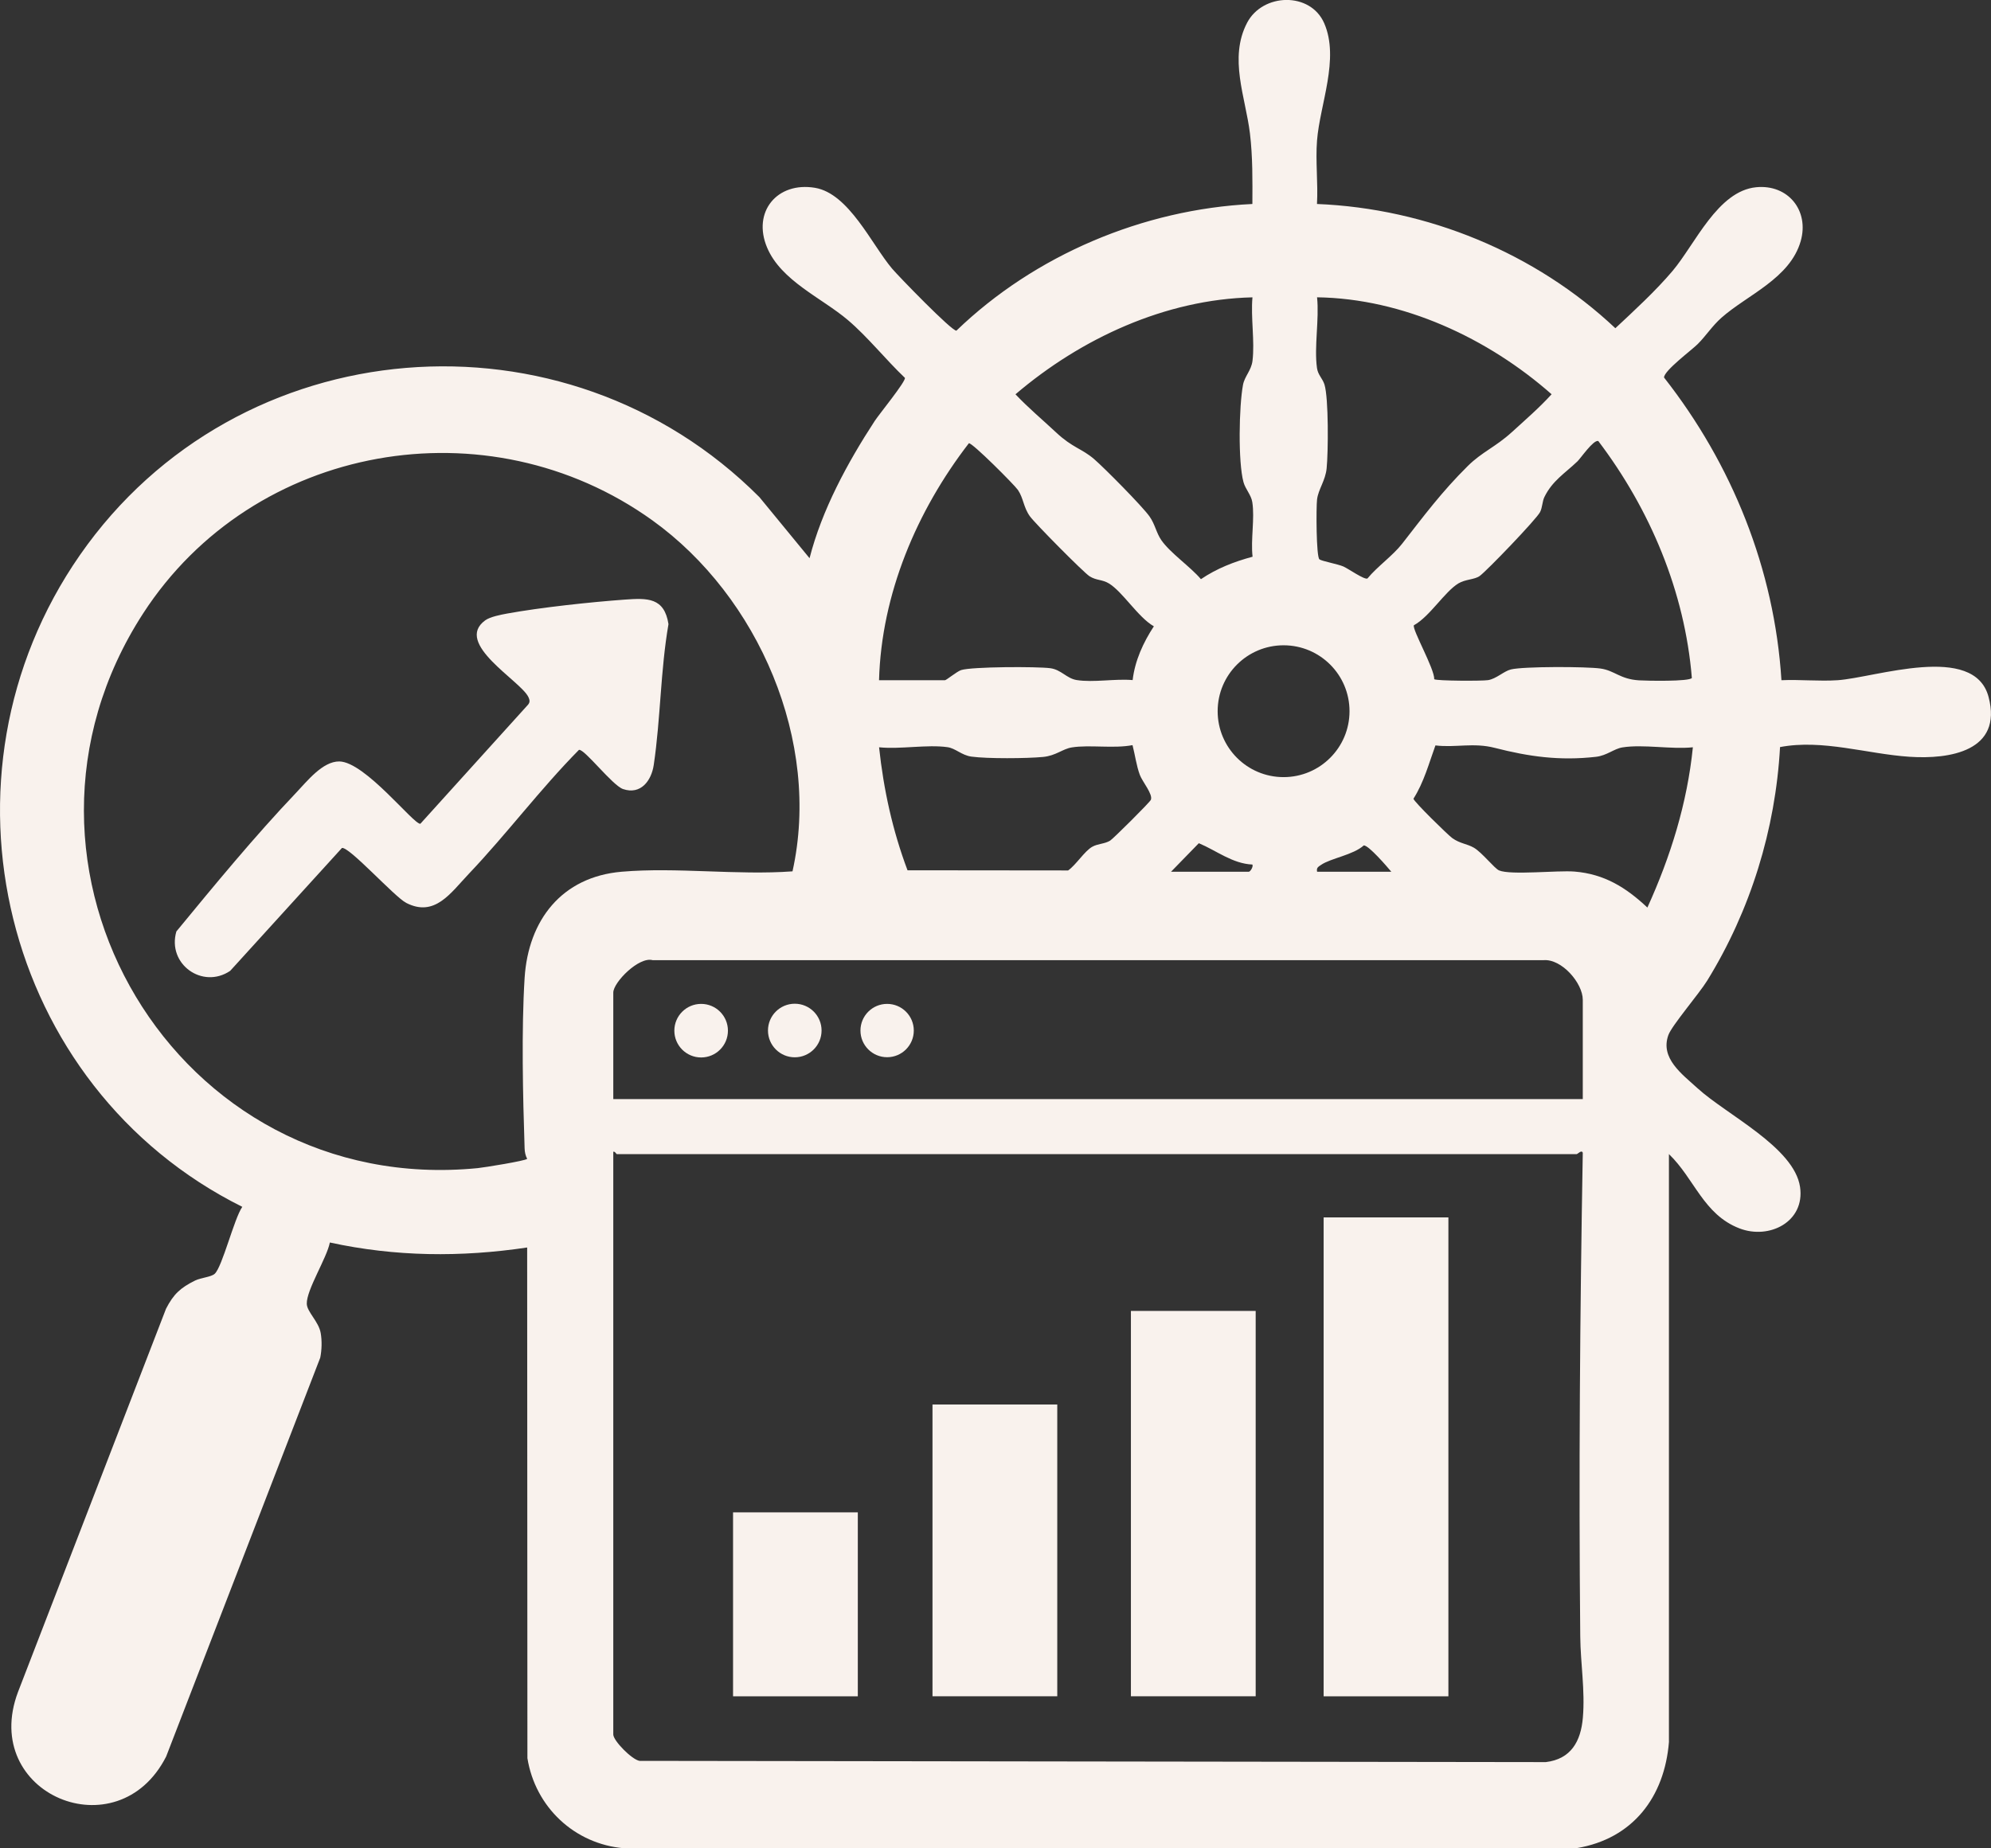
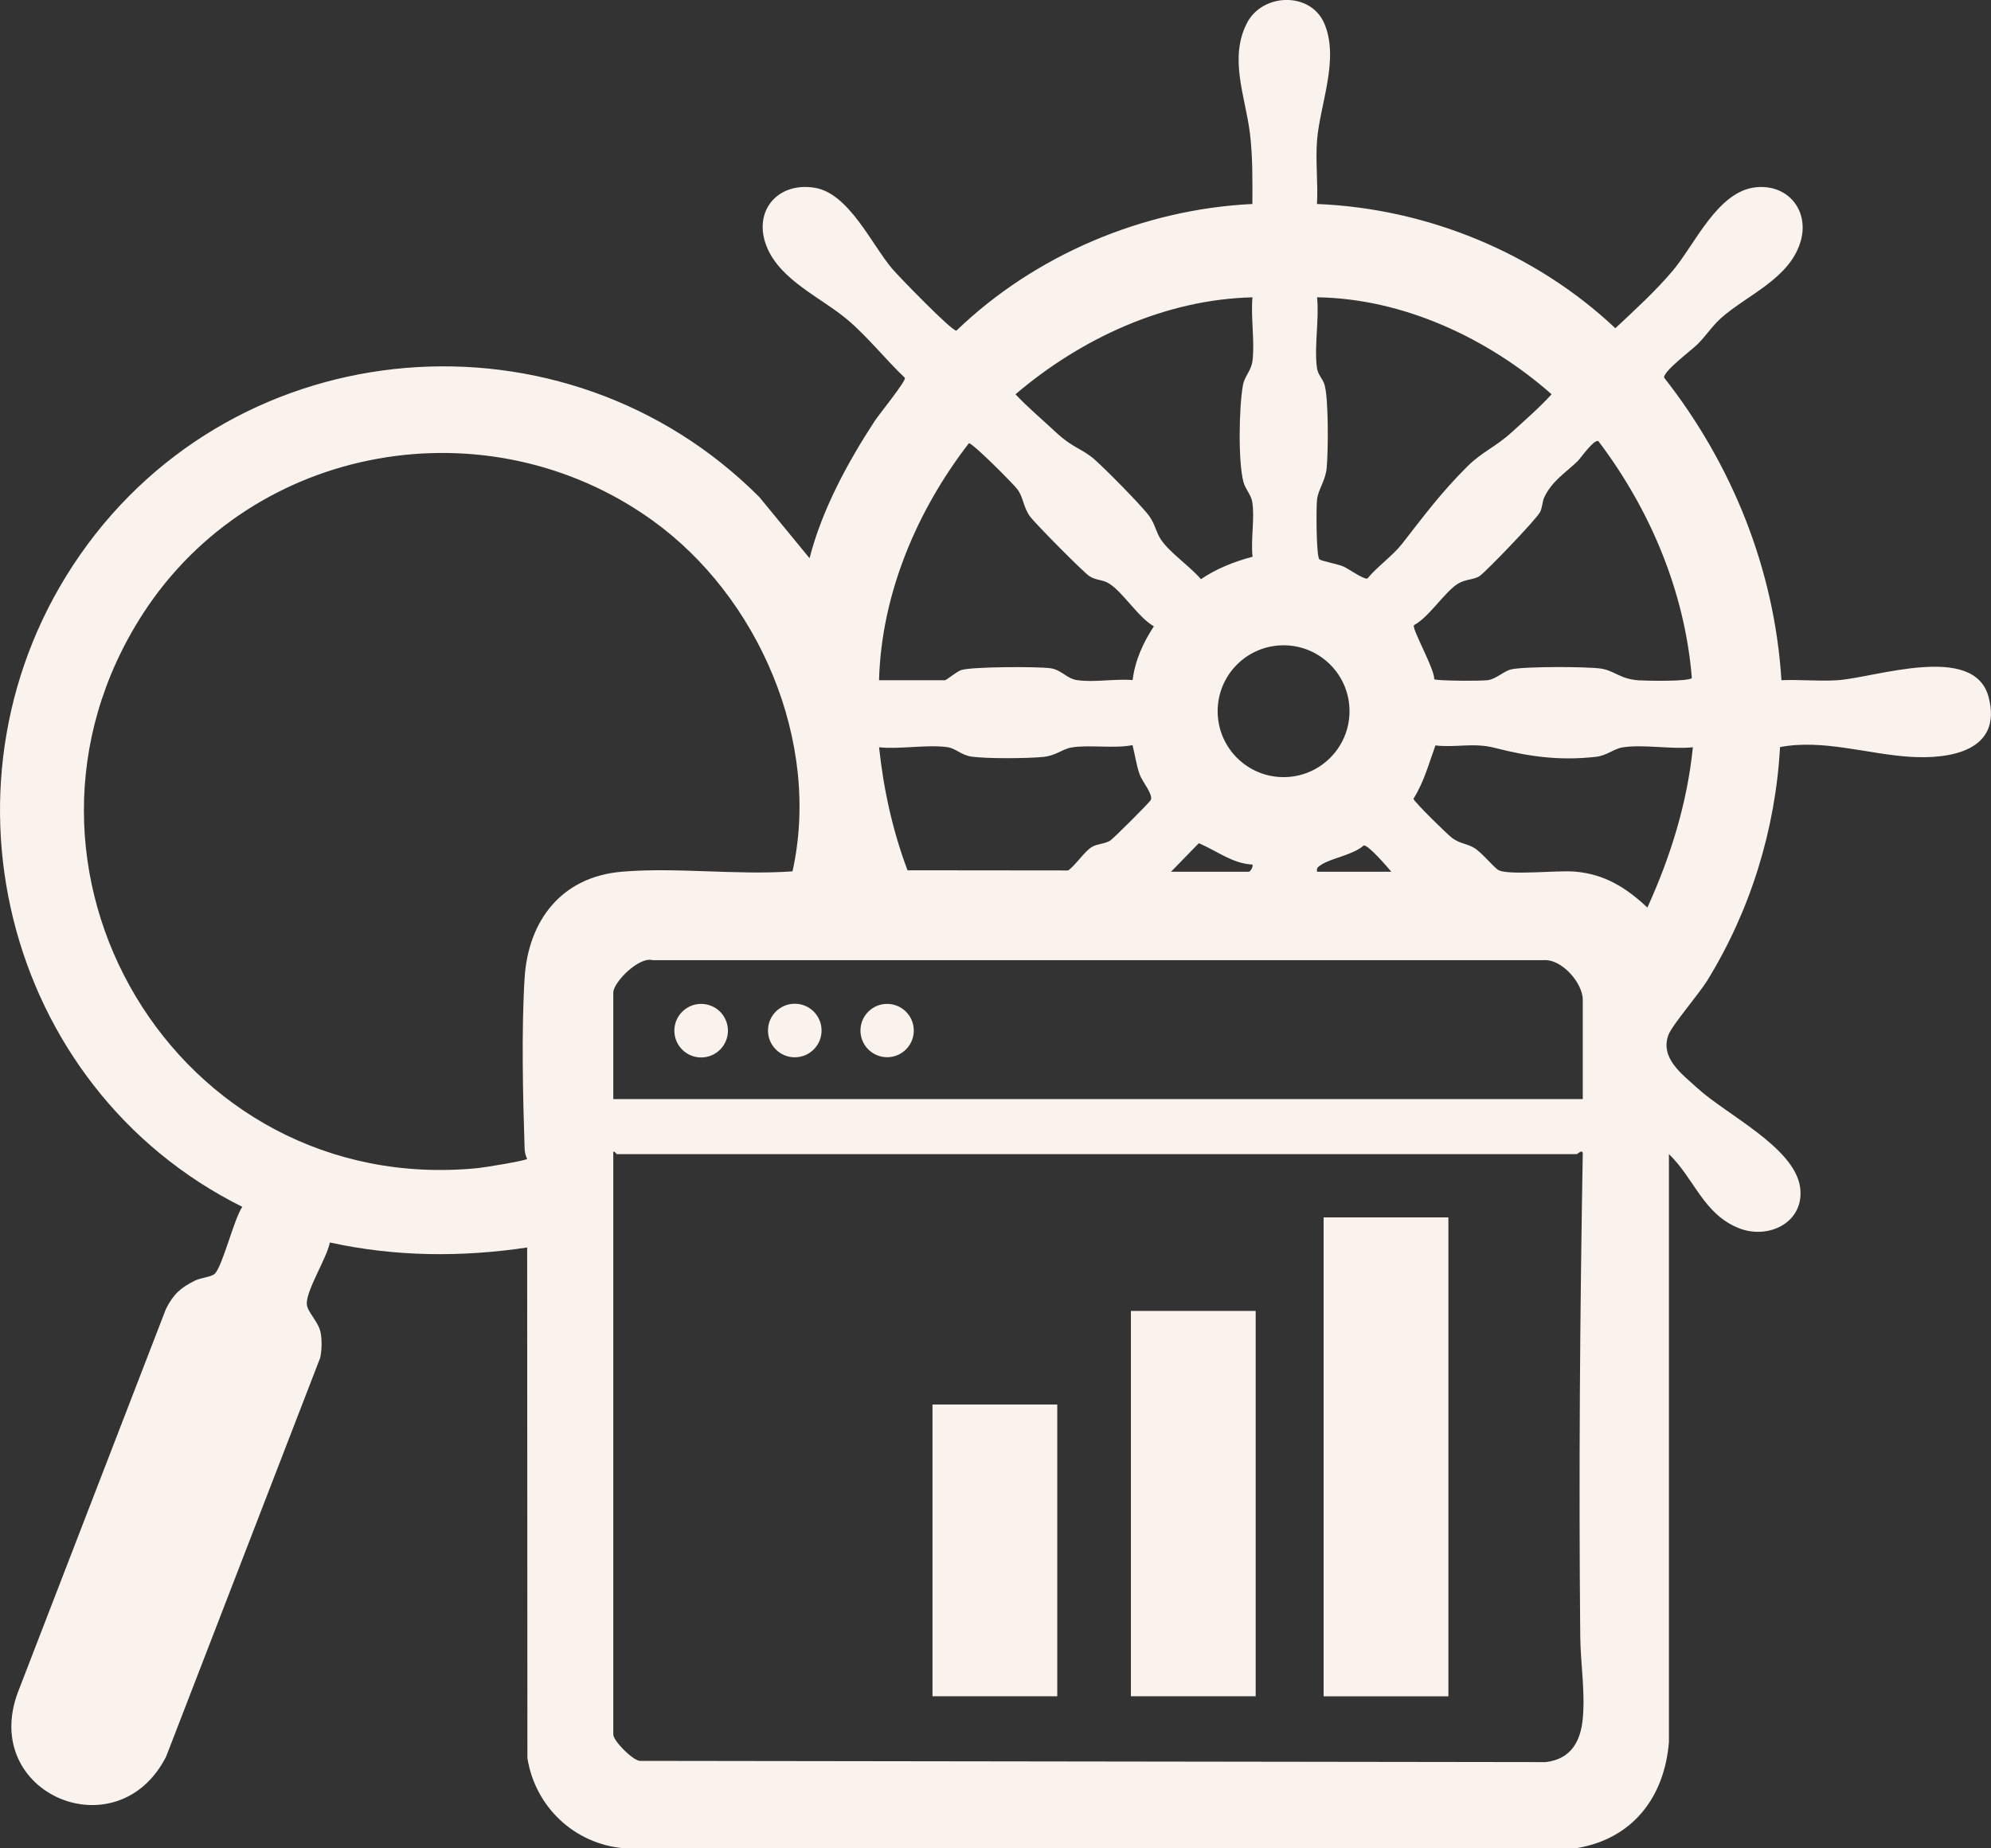
<svg xmlns="http://www.w3.org/2000/svg" id="Layer_2" data-name="Layer 2" viewBox="0 0 482.26 447.79">
  <rect x="0" y="0" width="482.26" height="447.79" fill="#333333" stroke="none" />
  <defs>
    <style>
      .cls-1 {
        fill: #f9f2ed;
      }
    </style>
  </defs>
  <g id="Layer_1-2" data-name="Layer 1">
    <g>
      <g>
        <circle class="cls-1" cx="192.51" cy="249.67" r="6.49" />
        <circle class="cls-1" cx="169.83" cy="249.71" r="6.49" />
        <circle class="cls-1" cx="214.88" cy="249.68" r="6.46" />
        <g>
          <rect class="cls-1" x="320.61" y="294.95" width="30.22" height="116.03" />
          <rect class="cls-1" x="273.93" y="317.61" width="30.22" height="93.36" />
          <rect class="cls-1" x="225.87" y="340.28" width="30.22" height="70.69" />
-           <rect class="cls-1" x="177.56" y="366.41" width="30.22" height="44.57" />
        </g>
      </g>
      <g>
        <path class="cls-1" d="M404.26,421.96c-1.06,13.42-8.74,23.52-22.33,25.8l-230.79.03c-11.99-1.01-21.49-9.99-23.39-21.83l-.06-123.72c-16.05,2.39-31.91,2.25-47.79-1.21-.73,3.77-5.68,11.47-5.59,14.85.05,1.97,2.89,4.3,3.37,7.08.33,1.89.27,4.1-.11,5.98l-37.32,96.62c-11.72,23.12-45.16,9.1-35.9-15.6l35.86-92.87c1.82-3.55,3.51-5.1,7.06-6.85,1.41-.7,3.85-.82,4.74-1.63,1.85-1.7,4.7-13.39,6.68-16.22C.48,263.4-17.91,188.09,19.36,134.48c38.24-54.99,117.5-61.25,164.58-14.04l12.15,14.8c2.99-11.69,9.17-23.11,15.77-33.23,1.1-1.68,7.52-9.53,7.33-10.46-4.6-4.37-9.02-9.94-13.82-14.01-6.31-5.36-16.16-9.49-19.56-17.55-3.66-8.67,2.44-16.02,11.59-14.49,8.22,1.38,13.71,13.69,18.68,19.58,1.53,1.81,14.51,15.21,15.58,15.03,18.98-18.31,45.25-29.42,71.69-30.69.03-5.69.09-11.44-.59-17.1-1.07-8.79-5.17-18.22-.69-26.8,3.78-7.22,15.33-7.57,18.68.11,3.76,8.62-1.06,19.7-1.74,28.43-.39,4.97.27,10.34-.01,15.36,26.69,1.08,52.89,11.84,72.27,30.1,4.48-4.18,9.81-9.09,13.84-13.86,5.49-6.49,10.94-19.41,20.29-20.3,7.73-.74,12.89,5.68,10.76,13.08-2.6,9.03-12.91,12.99-19.17,18.52-2.26,2-3.75,4.38-5.77,6.4-1.47,1.47-8.16,6.43-8.16,8.1,16.5,21.02,26.75,46.47,28.44,73.34,4.49-.2,9.13.3,13.61,0,9.08-.61,33.08-9.12,36.56,4.05,3.47,13.14-9.44,15.15-19.15,14.5-10.32-.69-21.06-4.31-31.36-2.35-1.1,19.98-7.18,39.61-17.64,56.58-1.96,3.18-8.58,10.88-9.41,13.2-2.02,5.62,3.28,9.42,7.08,12.89,7.02,6.41,23.42,14.3,24.82,23.92,1.22,8.41-7.45,12.81-14.68,10.02-8.72-3.36-10.89-12.04-17.08-18v142.35ZM303.37,72.04c-21.1.49-41.53,9.95-57.4,23.49,3.1,3.29,6.57,6.18,9.86,9.26,3.99,3.73,6.19,3.86,9.2,6.45,2.53,2.19,11.61,11.36,13.39,13.86,1.37,1.92,1.63,3.97,2.9,5.8,2.15,3.09,7.01,6.4,9.57,9.42,3.85-2.61,8.04-4.23,12.51-5.44-.49-4.12.56-9.26-.07-13.23-.28-1.77-1.66-3.12-2.13-4.83-1.34-4.89-1.09-18.44-.12-23.58.39-2.09,2.01-3.47,2.3-5.82.58-4.73-.45-10.52-.01-15.38ZM366.19,104.71c3.28-3,6.64-5.89,9.64-9.19-15.43-13.6-36-23.2-56.81-23.49.56,5.31-.74,12.01-.02,17.13.24,1.7,1.33,2.49,1.81,3.99,1.03,3.27.92,16.45.53,20.32-.3,3-2.02,5.08-2.32,7.53-.23,1.87-.22,13.93.58,14.52.59.44,4.42,1.13,5.8,1.73,1.22.54,5.04,3.25,5.82,2.91,2.4-2.92,6.13-5.51,8.4-8.42,5.33-6.83,9.58-12.57,15.93-18.86,3.43-3.39,6.7-4.58,10.66-8.19ZM382.02,111.84c-2.97,2.84-6.02,4.64-7.94,8.59-.51,1.06-.47,2.47-1.03,3.61-.81,1.68-12.92,14.27-14.64,15.51-1.25.9-3.46.77-5.16,1.8-3.36,2.05-6.91,8-10.78,10.14-.44,1.04,5.03,10.58,4.93,13.07.6.42,11.6.45,13.04.22,2-.32,3.82-2.17,5.53-2.59,3.05-.75,18.27-.71,21.71-.22s4.67,2.56,9.3,2.86c1.91.12,12.18.32,12.82-.57-1.7-20.9-10.11-40.86-22.67-57.42-1.22-.3-4.23,4.17-5.11,5.01ZM212.92,164.81h15.95c.34,0,2.9-2.12,3.92-2.46,2.58-.84,18.39-.88,21.6-.46,2.66.35,3.96,2.48,6.4,2.87,4.04.65,9.37-.37,13.56.01.55-4.72,2.57-9.11,5.14-13.03-3.82-2.16-7.58-8.42-10.93-10.41-1.66-.98-2.99-.66-4.66-1.72-1.46-.94-13.28-12.89-14.45-14.54-1.58-2.22-1.52-4.35-2.9-6.38-.8-1.18-11.08-11.5-11.87-11.3-12.63,16.37-21.18,36.54-21.76,57.4ZM191.96,211.11c6.98-31.42-8.22-66.56-33.94-85.04-39.86-28.63-96.64-18.67-123.35,22.55-39.65,61.21,7.93,141.58,81.05,134.39,1.52-.15,11.6-1.77,11.97-2.25-.42-.82-.59-1.64-.62-2.57-.42-12.69-.78-28.69,0-41.23.88-14.01,8.99-24.52,23.52-25.76,13.27-1.14,27.95.89,41.36-.09ZM326.88,172.31c0-8.82-7.15-15.97-15.97-15.97s-15.97,7.15-15.97,15.97,7.15,15.97,15.97,15.97,15.97-7.15,15.97-15.97ZM274.32,180.53c-4.57.88-10.41-.13-14.69.55-2.26.36-3.85,2.01-6.97,2.31-3.97.38-13.52.45-17.36-.08-2.4-.33-3.84-2.02-5.82-2.29-4.95-.69-11.42.56-16.55.03,1.09,10.21,3.27,20.19,6.89,29.8l38.9.04c1.92-1.34,3.96-4.68,5.85-5.74,1.37-.77,2.96-.66,4.32-1.48.69-.41,9.6-9.25,9.87-9.89.56-1.33-2.04-4.36-2.67-6.04-.83-2.23-1.17-4.9-1.77-7.21ZM410.05,181.05c-5.25.55-12.02-.78-17.07.03-2.06.33-3.76,1.98-6.41,2.28-8.8,1-16.26-.05-24.51-2.17-5.18-1.33-9.44,0-14.37-.59-1.55,4.26-2.78,8.91-5.32,12.91.05.67,8.4,8.84,9.41,9.55,1.91,1.35,3.54,1.35,5.22,2.32,1.98,1.15,4.98,5.02,6.1,5.5,2.84,1.2,14.16-.05,18.27.28,7.25.59,12.5,3.87,17.66,8.72,5.61-12.32,9.65-25.28,11.02-38.84ZM283.65,211.2h18.84c.35,0,1.12-1.2.87-1.74-4.82-.2-8.72-3.39-12.98-5.17l-6.73,6.91ZM337,211.2c-1.05-1.26-5.46-6.39-6.66-6.38-2.56,2.33-8.03,3.11-10.36,4.73-.69.48-1.15.67-.95,1.66h17.97ZM383.38,266.28v-24.06c0-4.02-5.09-9.98-9.55-9.59h-215.74c-3.33-.94-9.54,5.38-9.54,7.85v25.8h234.83ZM381.93,279.62h-232.51c-.17,0-.42-.71-.87-.58v141.19c0,1.51,4.51,6.1,6.36,6.39l219.51.3c6.1-.73,8.49-5.02,8.98-10.74.57-6.56-.57-13.24-.63-19.71-.38-39.02-.07-78.21.61-117.15-.22-.86-1.24.28-1.45.29Z" />
-         <path class="cls-1" d="M151.34,145.27c5.46-.39,9.57-.54,10.58,5.94-1.95,11.24-1.9,22.88-3.57,34.12-.57,3.85-3.17,7.3-7.44,5.84-2.57-.88-9.32-9.73-10.67-9.5-9.41,9.53-17.54,20.43-26.75,30.11-4.33,4.56-8.19,10.52-15.1,6.97-2.82-1.45-13.76-13.62-15.56-13.31l-27.08,29.78c-6.71,4.52-15.32-1.65-13.03-9.55,9.21-11.19,19-23.1,29.01-33.61,2.66-2.8,6.43-7.62,10.45-7.58,6.24.06,18.09,15.38,19.64,15.1l25.9-28.65c.68-.68.66-1.2.27-2.04-1.83-3.94-18.15-12.97-10.47-18.59,1.19-.87,3.8-1.37,5.31-1.65,8.14-1.48,20.19-2.78,28.51-3.38Z" />
      </g>
    </g>
  </g>
</svg>